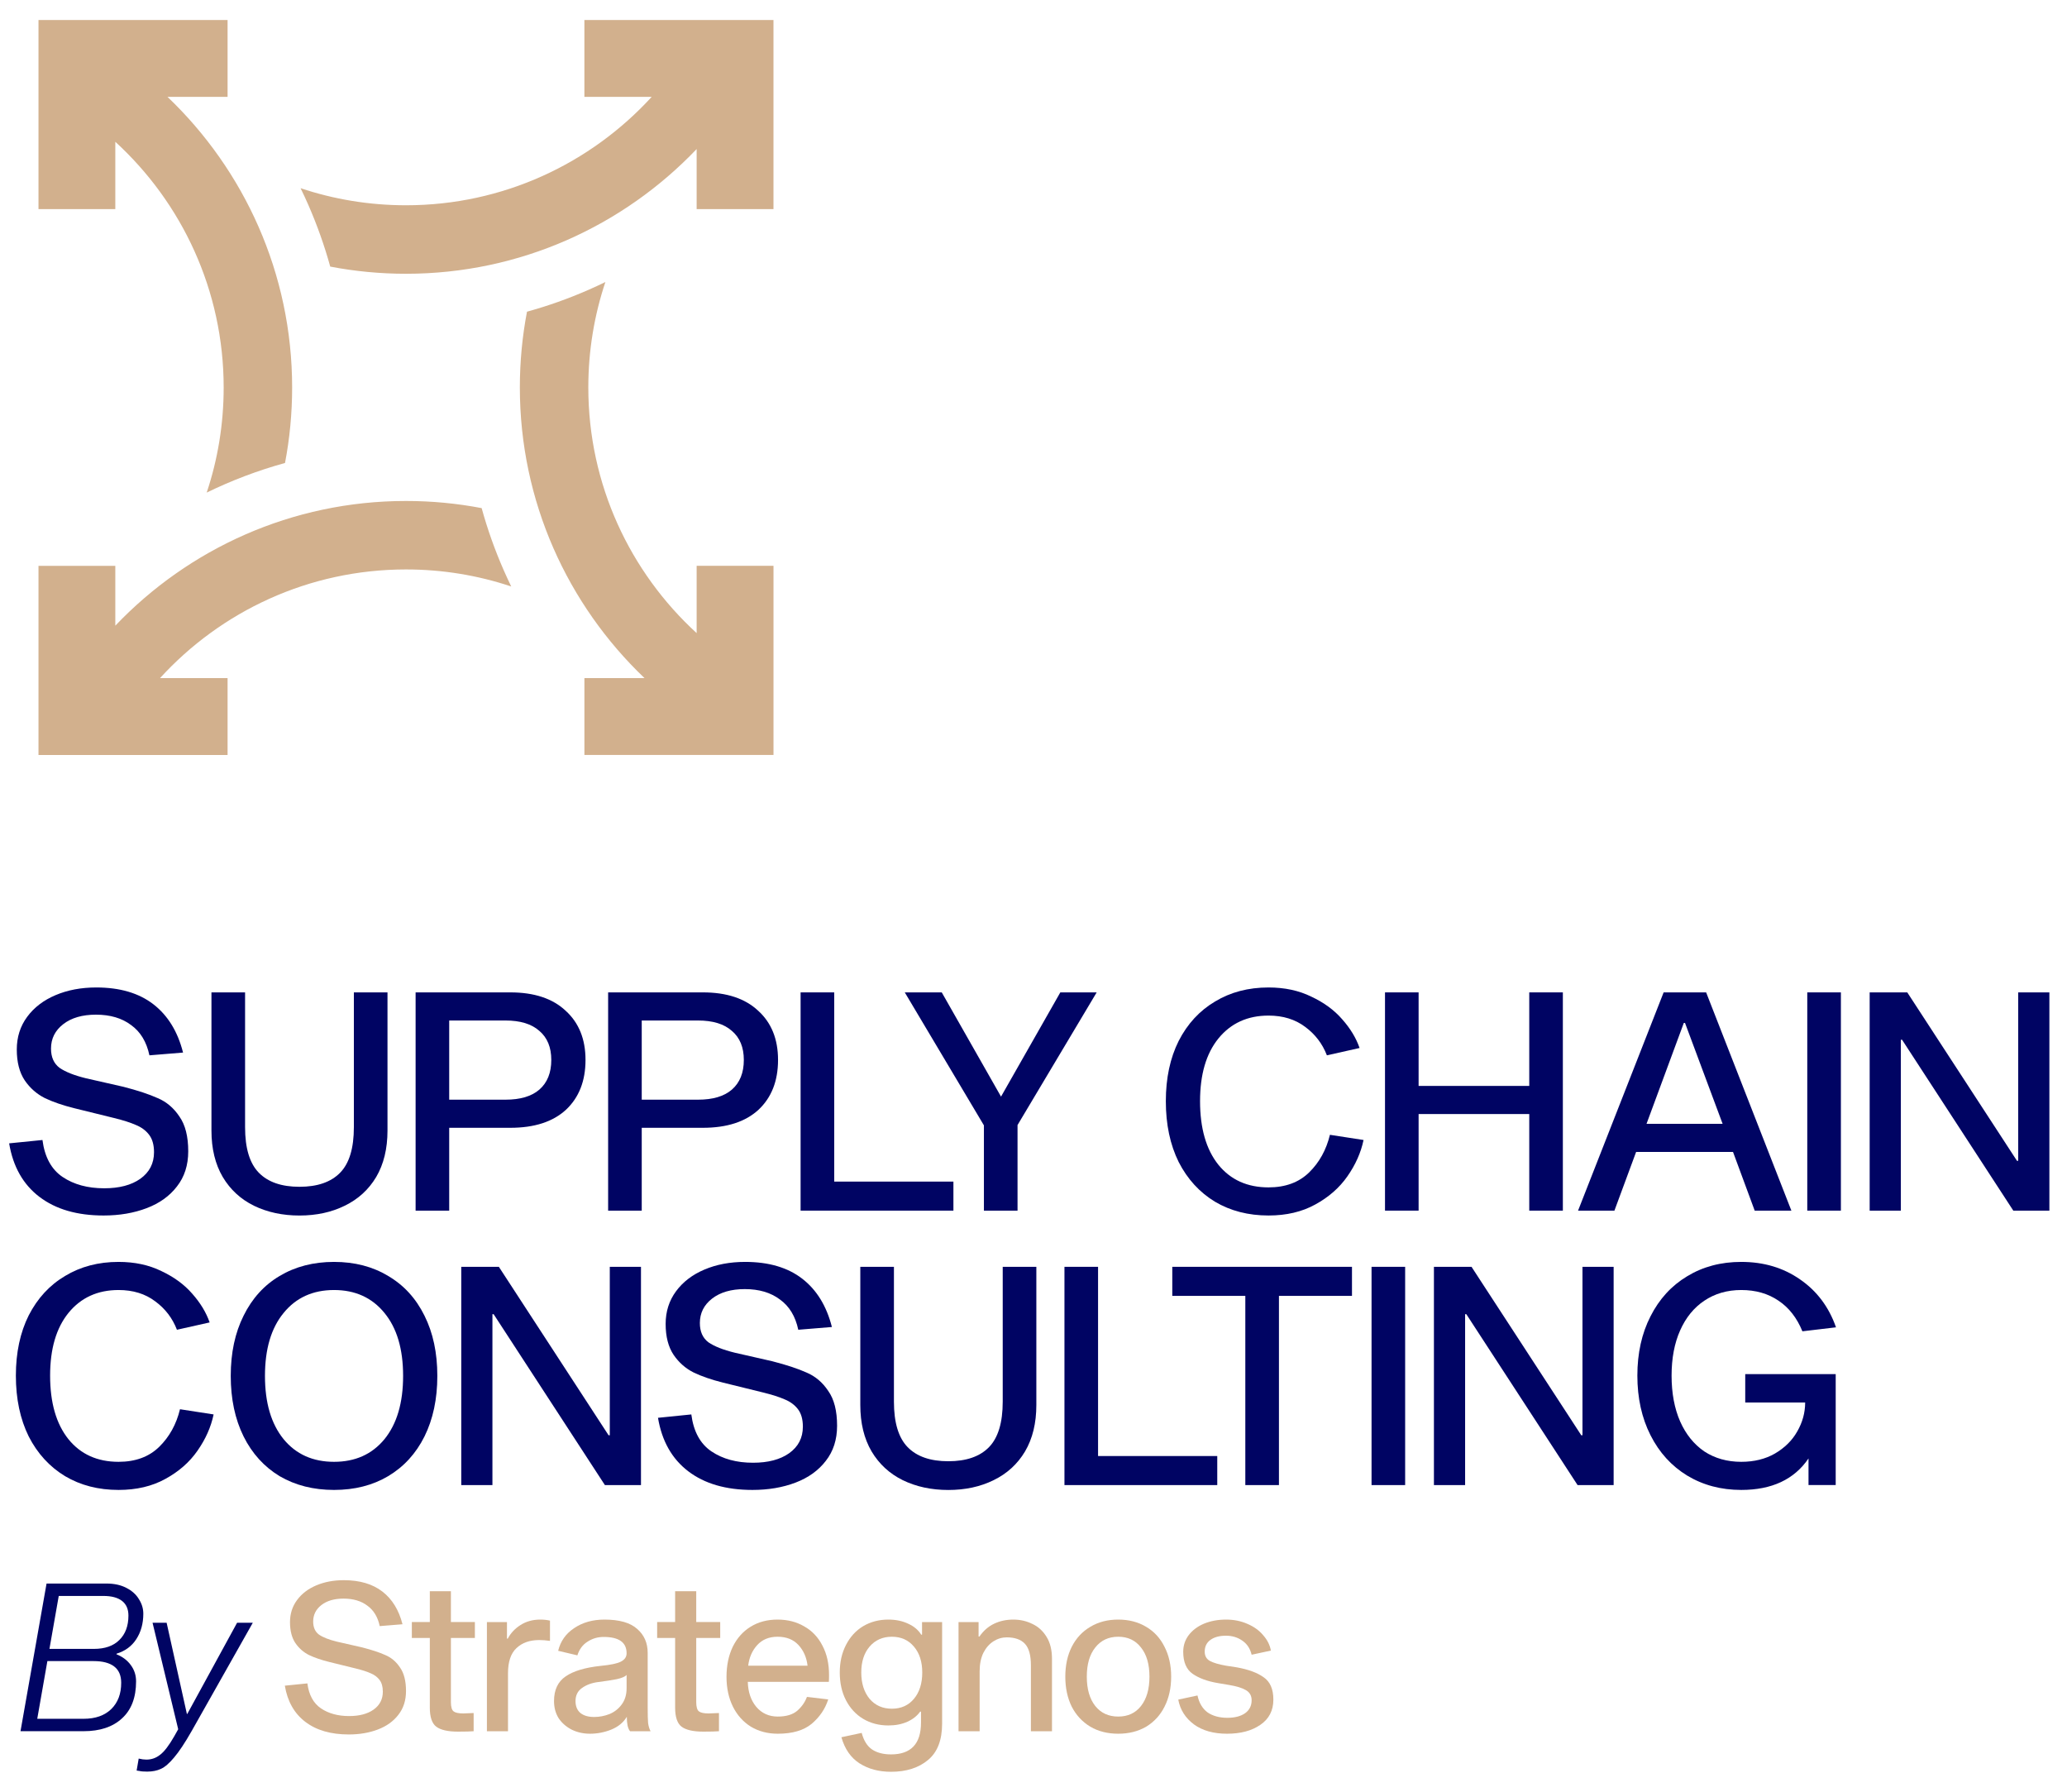
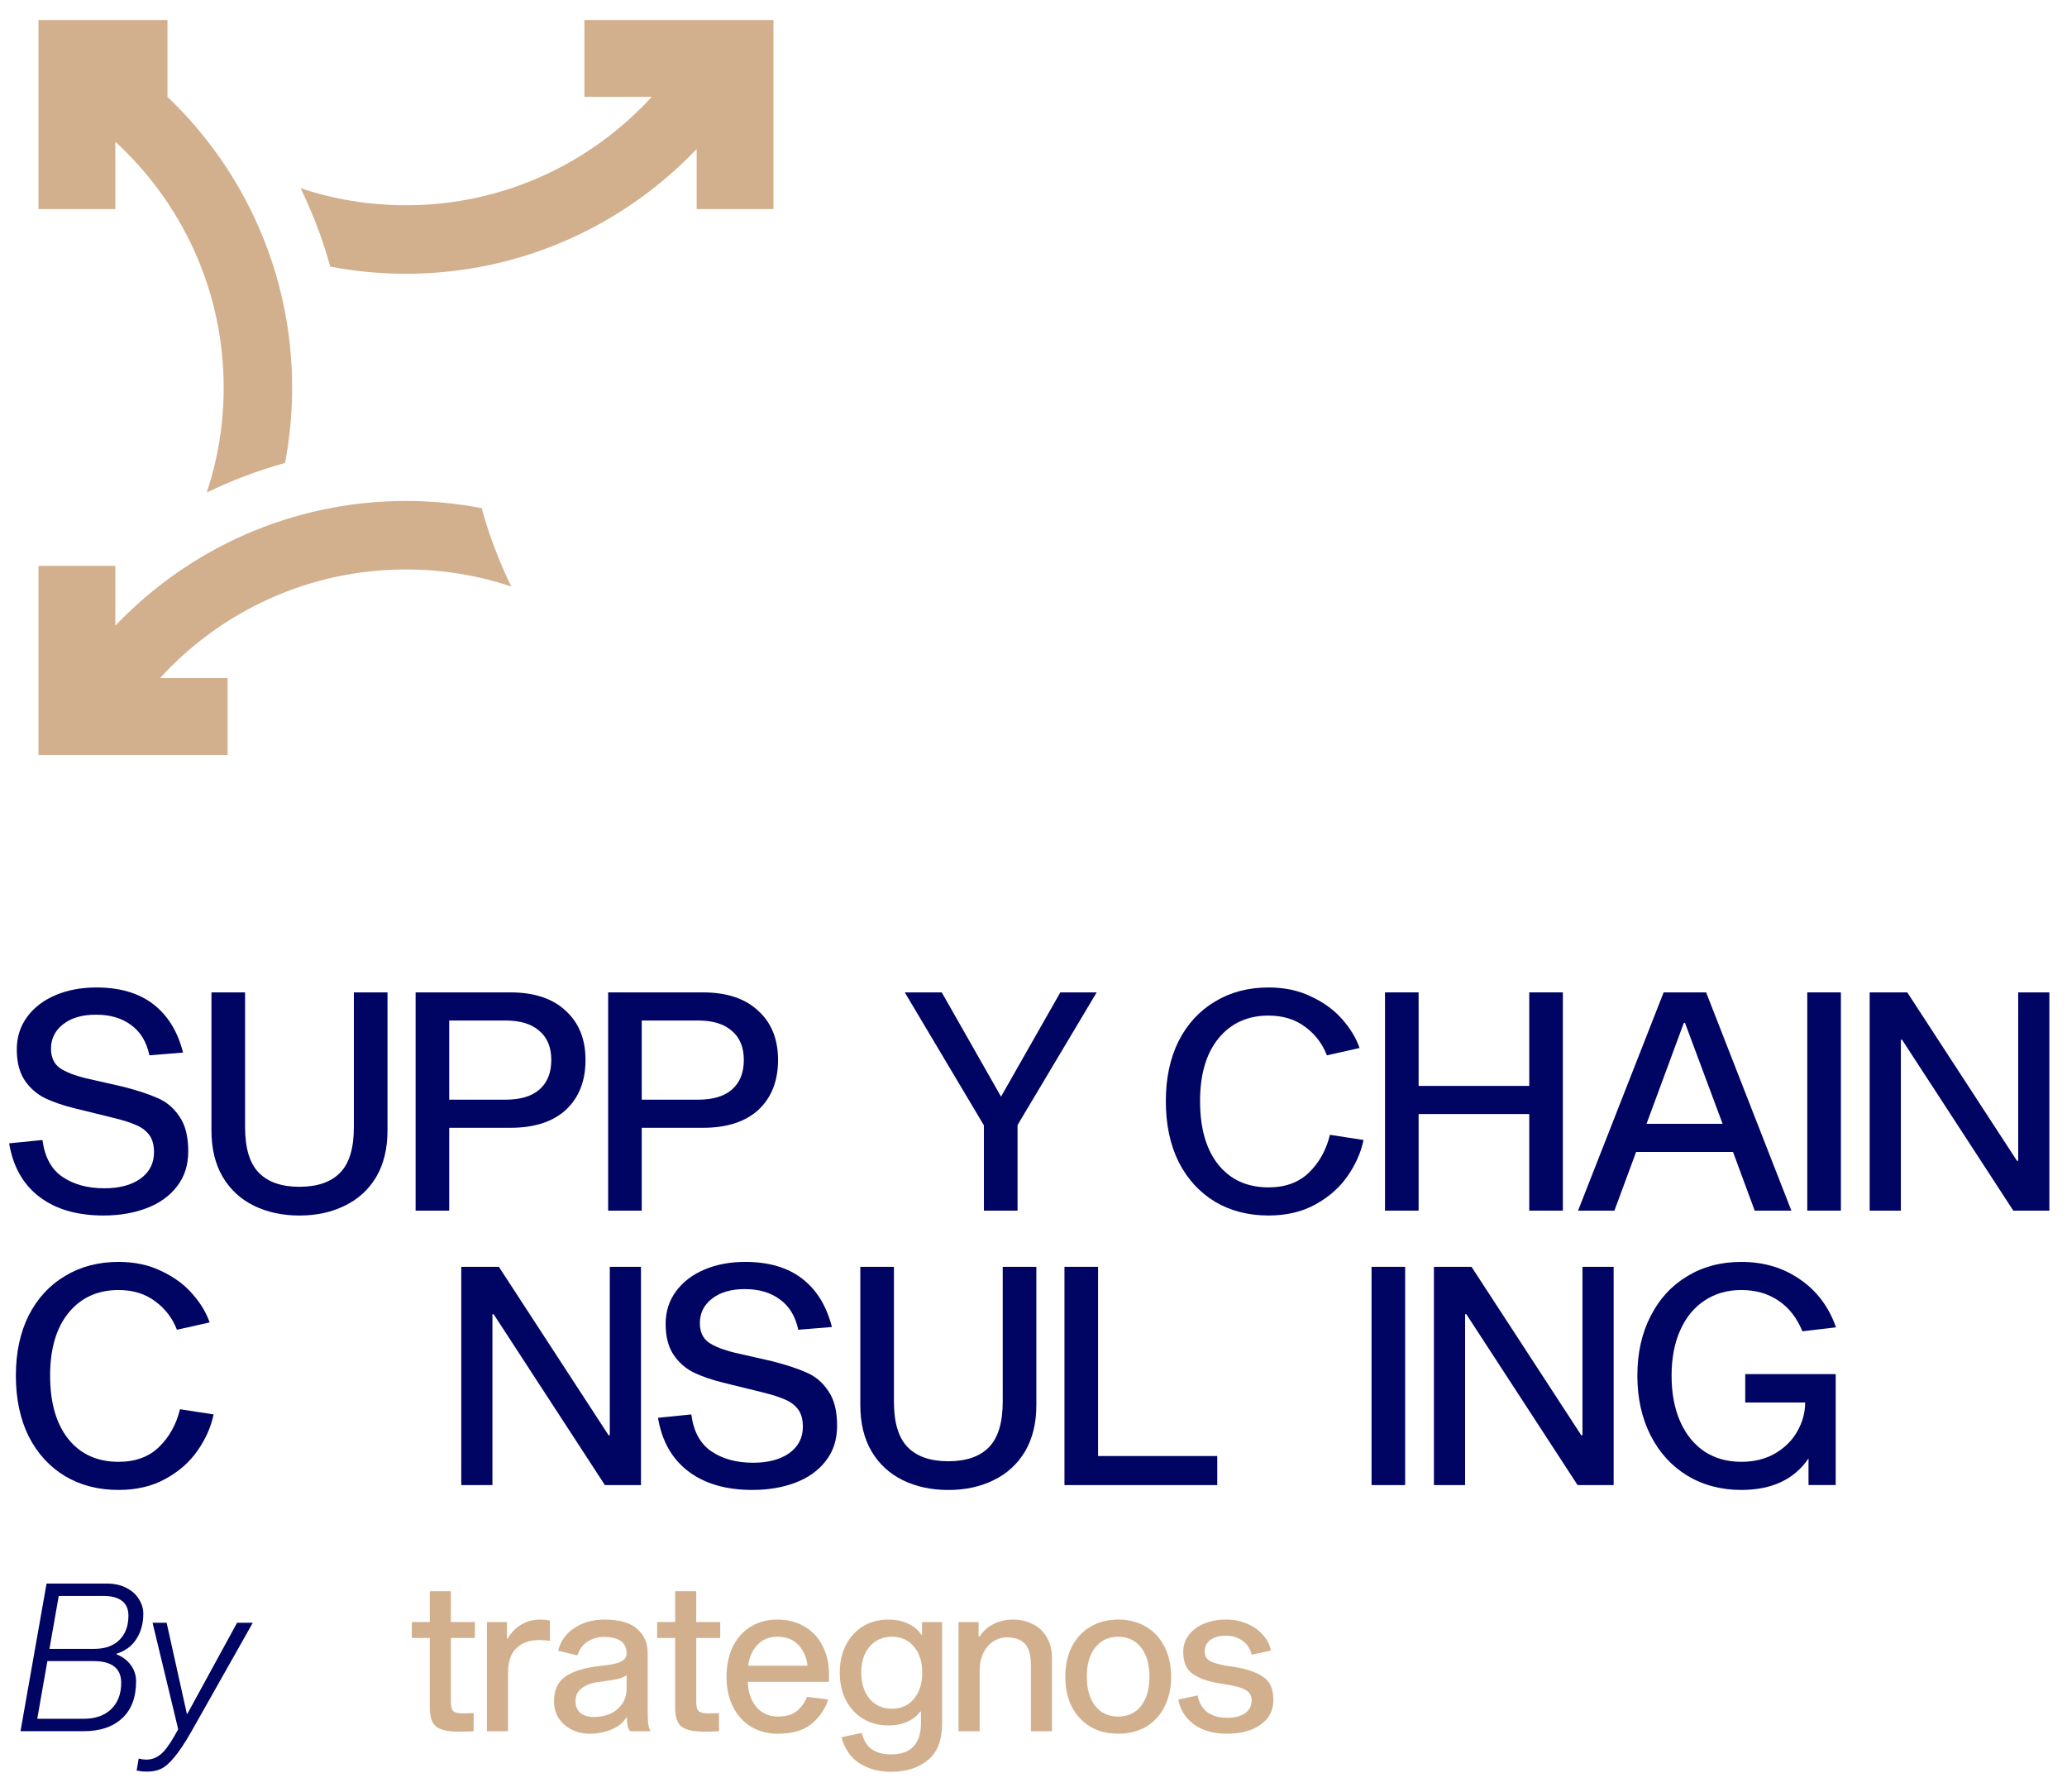
<svg xmlns="http://www.w3.org/2000/svg" width="90" height="78" viewBox="0 0 90 78" fill="none">
  <path d="M54.498 72.036C54.432 71.766 54.297 71.562 54.093 71.424C53.889 71.28 53.652 71.208 53.382 71.208C53.1 71.208 52.875 71.268 52.707 71.388C52.539 71.508 52.455 71.679 52.455 71.901C52.455 72.087 52.53 72.222 52.68 72.306C52.836 72.39 53.07 72.459 53.382 72.513L53.85 72.585C54.355 72.675 54.745 72.819 55.021 73.017C55.303 73.21 55.444 73.534 55.444 73.99C55.444 74.464 55.255 74.83 54.877 75.088C54.505 75.346 54.021 75.475 53.427 75.475C52.839 75.475 52.359 75.34 51.987 75.07C51.615 74.794 51.387 74.434 51.303 73.99L52.14 73.81C52.212 74.14 52.359 74.386 52.581 74.548C52.809 74.704 53.097 74.782 53.445 74.782C53.763 74.782 54.018 74.716 54.211 74.584C54.403 74.446 54.498 74.257 54.498 74.017C54.498 73.819 54.414 73.672 54.246 73.576C54.084 73.48 53.838 73.405 53.508 73.351L53.022 73.269C52.566 73.192 52.2 73.056 51.924 72.864C51.654 72.672 51.519 72.354 51.519 71.91C51.519 71.64 51.597 71.4 51.753 71.19C51.915 70.974 52.137 70.806 52.419 70.686C52.707 70.566 53.031 70.506 53.391 70.506C53.727 70.506 54.036 70.569 54.319 70.695C54.601 70.815 54.829 70.98 55.003 71.19C55.183 71.394 55.294 71.616 55.336 71.856L54.498 72.036Z" fill="#D2B08D" />
  <path d="M48.689 70.506C49.151 70.506 49.557 70.611 49.905 70.821C50.253 71.025 50.52 71.316 50.706 71.694C50.898 72.066 50.994 72.498 50.994 72.99C50.994 73.483 50.898 73.918 50.706 74.296C50.52 74.668 50.253 74.959 49.905 75.169C49.557 75.373 49.151 75.475 48.689 75.475C48.227 75.475 47.822 75.373 47.474 75.169C47.126 74.959 46.856 74.668 46.664 74.296C46.478 73.918 46.385 73.483 46.385 72.99C46.385 72.498 46.478 72.066 46.664 71.694C46.856 71.316 47.126 71.025 47.474 70.821C47.822 70.611 48.227 70.506 48.689 70.506ZM48.689 74.728C49.109 74.728 49.44 74.575 49.68 74.269C49.926 73.957 50.049 73.531 50.049 72.99C50.049 72.45 49.926 72.027 49.68 71.721C49.44 71.409 49.109 71.253 48.689 71.253C48.269 71.253 47.936 71.409 47.69 71.721C47.444 72.027 47.321 72.45 47.321 72.99C47.321 73.531 47.444 73.957 47.69 74.269C47.936 74.575 48.269 74.728 48.689 74.728Z" fill="#D2B08D" />
  <path d="M42.646 71.244C42.82 70.992 43.033 70.806 43.285 70.686C43.537 70.566 43.816 70.506 44.122 70.506C44.422 70.506 44.698 70.569 44.95 70.695C45.208 70.815 45.415 71.004 45.571 71.262C45.727 71.514 45.805 71.832 45.805 72.216V75.367H44.887V72.495C44.887 72.057 44.8 71.745 44.626 71.559C44.452 71.373 44.188 71.28 43.834 71.28C43.63 71.28 43.438 71.337 43.258 71.451C43.078 71.565 42.931 71.733 42.817 71.955C42.709 72.177 42.655 72.444 42.655 72.756V75.367H41.736V70.614H42.609V71.244H42.646Z" fill="#D2B08D" />
  <path d="M41.021 75.034C41.021 75.754 40.816 76.282 40.408 76.618C40 76.96 39.463 77.132 38.797 77.132C38.263 77.132 37.804 77.008 37.42 76.762C37.042 76.516 36.781 76.138 36.636 75.628L37.519 75.439C37.609 75.775 37.759 76.015 37.969 76.159C38.185 76.303 38.461 76.375 38.797 76.375C39.667 76.375 40.102 75.913 40.102 74.989V74.512H40.066C39.934 74.698 39.748 74.845 39.508 74.953C39.268 75.061 38.992 75.115 38.68 75.115C38.272 75.115 37.906 75.019 37.582 74.827C37.264 74.635 37.015 74.365 36.834 74.017C36.654 73.669 36.565 73.266 36.565 72.81C36.565 72.36 36.654 71.961 36.834 71.613C37.015 71.259 37.264 70.986 37.582 70.794C37.906 70.602 38.272 70.506 38.68 70.506C39.004 70.506 39.292 70.566 39.544 70.686C39.796 70.8 39.985 70.959 40.111 71.163H40.147V70.614H41.021V75.034ZM38.833 74.386C39.235 74.386 39.556 74.242 39.796 73.954C40.036 73.666 40.156 73.285 40.156 72.81C40.156 72.342 40.036 71.967 39.796 71.685C39.556 71.397 39.235 71.253 38.833 71.253C38.431 71.253 38.107 71.397 37.861 71.685C37.621 71.967 37.501 72.342 37.501 72.81C37.501 73.279 37.621 73.66 37.861 73.954C38.107 74.242 38.431 74.386 38.833 74.386Z" fill="#D2B08D" />
  <path d="M36.062 73.981C35.93 74.395 35.69 74.749 35.342 75.043C34.994 75.331 34.502 75.475 33.865 75.475C33.427 75.475 33.037 75.373 32.695 75.169C32.359 74.959 32.098 74.668 31.912 74.296C31.726 73.918 31.633 73.486 31.633 72.999C31.633 72.507 31.723 72.072 31.903 71.694C32.089 71.316 32.347 71.025 32.677 70.821C33.013 70.611 33.406 70.506 33.856 70.506C34.294 70.506 34.682 70.605 35.018 70.803C35.36 70.995 35.624 71.274 35.81 71.64C36.002 72 36.098 72.429 36.098 72.927C36.098 73.053 36.095 73.15 36.089 73.216H32.56C32.572 73.66 32.695 74.023 32.929 74.305C33.169 74.587 33.481 74.728 33.865 74.728C34.231 74.728 34.514 74.644 34.712 74.476C34.91 74.302 35.051 74.101 35.135 73.873L36.062 73.981ZM33.856 71.253C33.484 71.253 33.187 71.376 32.965 71.622C32.749 71.862 32.62 72.159 32.578 72.513H35.162C35.12 72.153 34.988 71.853 34.766 71.613C34.544 71.373 34.24 71.253 33.856 71.253Z" fill="#D2B08D" />
  <path d="M31.305 74.574V75.366C31.173 75.378 30.948 75.384 30.63 75.384C30.186 75.384 29.868 75.312 29.675 75.168C29.489 75.024 29.396 74.748 29.396 74.34V71.306H28.613V70.613H29.396V69.272H30.315V70.613H31.359V71.306H30.315V74.097C30.315 74.307 30.354 74.442 30.432 74.502C30.51 74.562 30.651 74.592 30.855 74.592L31.305 74.574Z" fill="#D2B08D" />
  <path d="M27.436 75.367C27.394 75.325 27.358 75.247 27.328 75.133C27.304 75.019 27.292 74.887 27.292 74.737C27.148 74.983 26.923 75.169 26.617 75.295C26.317 75.415 26.008 75.475 25.689 75.475C25.407 75.475 25.146 75.418 24.906 75.304C24.666 75.184 24.474 75.019 24.33 74.809C24.192 74.593 24.123 74.341 24.123 74.053C24.123 73.567 24.291 73.21 24.627 72.981C24.963 72.747 25.47 72.594 26.148 72.522C26.587 72.48 26.884 72.417 27.04 72.333C27.202 72.249 27.283 72.129 27.283 71.973C27.283 71.499 26.95 71.262 26.284 71.262C26.026 71.262 25.791 71.331 25.581 71.469C25.371 71.601 25.224 71.799 25.14 72.063L24.303 71.865C24.405 71.445 24.639 71.115 25.005 70.875C25.371 70.629 25.809 70.506 26.32 70.506C26.968 70.506 27.442 70.641 27.742 70.911C28.048 71.175 28.201 71.523 28.201 71.955V74.341C28.201 74.641 28.207 74.863 28.219 75.007C28.237 75.145 28.273 75.265 28.327 75.367H27.436ZM27.283 72.918C27.217 72.99 27.076 73.05 26.86 73.099C26.65 73.141 26.38 73.183 26.049 73.225C25.767 73.26 25.53 73.348 25.338 73.486C25.152 73.618 25.059 73.807 25.059 74.053C25.059 74.281 25.131 74.455 25.275 74.575C25.419 74.689 25.617 74.746 25.869 74.746C26.098 74.746 26.32 74.704 26.536 74.62C26.752 74.53 26.929 74.392 27.067 74.206C27.211 74.014 27.283 73.777 27.283 73.495V72.918Z" fill="#D2B08D" />
  <path d="M22.074 71.334H22.11C22.236 71.094 22.422 70.896 22.669 70.74C22.915 70.584 23.2 70.506 23.524 70.506C23.674 70.506 23.815 70.521 23.947 70.551V71.433C23.779 71.409 23.623 71.397 23.479 71.397C23.065 71.397 22.735 71.514 22.488 71.748C22.242 71.976 22.119 72.342 22.119 72.846V75.367H21.201V70.614H22.074V71.334Z" fill="#D2B08D" />
  <path d="M20.623 74.574V75.366C20.491 75.378 20.266 75.384 19.948 75.384C19.504 75.384 19.186 75.312 18.994 75.168C18.808 75.024 18.715 74.748 18.715 74.34V71.306H17.932V70.613H18.715V69.272H19.633V70.613H20.677V71.306H19.633V74.097C19.633 74.307 19.672 74.442 19.75 74.502C19.828 74.562 19.969 74.592 20.173 74.592L20.623 74.574Z" fill="#D2B08D" />
-   <path d="M16.534 70.79C16.45 70.394 16.27 70.097 15.994 69.899C15.724 69.695 15.379 69.593 14.959 69.593C14.557 69.593 14.236 69.686 13.996 69.872C13.756 70.058 13.636 70.298 13.636 70.592C13.636 70.844 13.72 71.033 13.888 71.159C14.062 71.279 14.32 71.381 14.662 71.465L15.769 71.717C16.189 71.825 16.525 71.936 16.777 72.05C17.035 72.158 17.249 72.338 17.417 72.591C17.591 72.837 17.678 73.179 17.678 73.617C17.678 74.025 17.567 74.37 17.345 74.652C17.128 74.934 16.831 75.147 16.453 75.291C16.075 75.435 15.652 75.507 15.184 75.507C14.404 75.507 13.774 75.324 13.294 74.958C12.813 74.592 12.516 74.067 12.402 73.383L13.384 73.284C13.45 73.788 13.648 74.151 13.978 74.373C14.308 74.595 14.716 74.706 15.202 74.706C15.646 74.706 16 74.613 16.264 74.427C16.534 74.235 16.669 73.974 16.669 73.644C16.669 73.428 16.621 73.257 16.525 73.131C16.429 73.005 16.3 72.909 16.138 72.843C15.976 72.77 15.76 72.701 15.49 72.635L14.32 72.347C13.984 72.263 13.696 72.164 13.456 72.05C13.216 71.93 13.018 71.756 12.861 71.528C12.705 71.294 12.627 70.991 12.627 70.619C12.627 70.253 12.729 69.932 12.934 69.656C13.137 69.38 13.417 69.167 13.771 69.017C14.125 68.867 14.524 68.791 14.968 68.791C15.664 68.791 16.225 68.957 16.651 69.287C17.078 69.617 17.369 70.091 17.525 70.709L16.534 70.79Z" fill="#D2B08D" />
  <path d="M8.344 75.36C8.05 75.876 7.795 76.26 7.579 76.512C7.369 76.764 7.177 76.929 7.002 77.007C6.834 77.085 6.636 77.124 6.408 77.124C6.252 77.124 6.141 77.115 6.075 77.097C6.003 77.085 5.961 77.079 5.949 77.079L6.039 76.557C6.159 76.587 6.27 76.602 6.372 76.602C6.594 76.602 6.792 76.533 6.966 76.395C7.147 76.263 7.354 75.993 7.588 75.585L7.759 75.279L6.642 70.643H7.255L8.137 74.613H8.155L10.324 70.643H11.008L8.344 75.36Z" fill="#000463" />
  <path d="M4.638 68.937C4.974 68.937 5.262 69 5.502 69.126C5.748 69.252 5.931 69.417 6.051 69.621C6.177 69.819 6.24 70.029 6.24 70.251C6.24 70.677 6.138 71.046 5.934 71.359C5.736 71.665 5.451 71.875 5.079 71.989L5.07 72.016C5.34 72.124 5.55 72.283 5.7 72.493C5.85 72.697 5.925 72.931 5.925 73.195C5.925 73.897 5.721 74.434 5.313 74.806C4.911 75.179 4.352 75.365 3.638 75.365H0.893L2.027 68.937H4.638ZM4.088 71.782C4.568 71.782 4.938 71.653 5.196 71.395C5.46 71.137 5.592 70.782 5.592 70.332C5.592 70.05 5.499 69.837 5.313 69.693C5.127 69.549 4.857 69.477 4.502 69.477H2.558L2.153 71.782H4.088ZM3.638 74.825C4.154 74.825 4.556 74.683 4.845 74.401C5.133 74.119 5.277 73.738 5.277 73.258C5.277 72.94 5.175 72.703 4.971 72.547C4.767 72.391 4.469 72.313 4.079 72.313H2.063L1.622 74.825H3.638Z" fill="#000463" />
  <path d="M78.745 64.649V63.491C78.124 64.405 77.148 64.862 75.817 64.862C74.939 64.862 74.154 64.654 73.462 64.237C72.779 63.82 72.247 63.234 71.865 62.48C71.484 61.726 71.293 60.861 71.293 59.885C71.293 58.909 71.484 58.049 71.865 57.304C72.247 56.55 72.779 55.969 73.462 55.56C74.145 55.144 74.93 54.935 75.817 54.935C76.793 54.935 77.645 55.188 78.372 55.694C79.109 56.199 79.632 56.896 79.942 57.783L78.479 57.956C78.239 57.37 77.893 56.927 77.441 56.625C76.988 56.315 76.447 56.159 75.817 56.159C75.205 56.159 74.668 56.315 74.207 56.625C73.755 56.927 73.404 57.357 73.156 57.916C72.907 58.475 72.783 59.131 72.783 59.885C72.783 60.648 72.907 61.313 73.156 61.881C73.404 62.44 73.755 62.875 74.207 63.185C74.668 63.487 75.205 63.638 75.817 63.638C76.376 63.638 76.864 63.518 77.281 63.279C77.707 63.03 78.031 62.711 78.252 62.32C78.483 61.921 78.599 61.5 78.599 61.056H75.99V59.819H79.929V64.649H78.745Z" fill="#000463" />
  <path d="M68.69 64.651L63.846 57.212H63.793V64.651H62.435V55.149H64.072L68.85 62.481H68.903V55.149H70.26V64.651H68.69Z" fill="#000463" />
  <path d="M59.719 55.149H61.182V64.651H59.719V55.149Z" fill="#000463" />
-   <path d="M55.687 56.414V64.651H54.223V56.414H51.043V55.149H58.867V56.414H55.687Z" fill="#000463" />
  <path d="M46.348 55.149H47.811V63.386H53.001V64.651H46.348V55.149Z" fill="#000463" />
  <path d="M45.124 61.164C45.124 61.954 44.96 62.628 44.631 63.187C44.303 63.737 43.846 64.154 43.261 64.438C42.684 64.722 42.028 64.864 41.291 64.864C40.555 64.864 39.894 64.722 39.309 64.438C38.732 64.154 38.28 63.737 37.951 63.187C37.623 62.628 37.459 61.954 37.459 61.164V55.149H38.923V61.018C38.923 61.931 39.122 62.592 39.522 63.001C39.921 63.409 40.511 63.613 41.291 63.613C42.072 63.613 42.662 63.409 43.061 63.001C43.46 62.592 43.66 61.931 43.66 61.018V55.149H45.124V61.164Z" fill="#000463" />
  <path d="M34.758 57.889C34.634 57.304 34.368 56.865 33.96 56.572C33.561 56.27 33.05 56.119 32.43 56.119C31.835 56.119 31.361 56.257 31.006 56.532C30.651 56.807 30.473 57.162 30.473 57.596C30.473 57.969 30.598 58.248 30.846 58.435C31.103 58.612 31.485 58.763 31.99 58.887L33.627 59.26C34.248 59.419 34.745 59.584 35.118 59.752C35.499 59.912 35.814 60.178 36.062 60.551C36.32 60.914 36.448 61.42 36.448 62.068C36.448 62.671 36.284 63.181 35.956 63.598C35.636 64.015 35.197 64.33 34.639 64.543C34.08 64.756 33.454 64.862 32.762 64.862C31.609 64.862 30.677 64.591 29.968 64.05C29.258 63.509 28.819 62.733 28.65 61.722L30.101 61.575C30.198 62.32 30.491 62.857 30.979 63.185C31.467 63.514 32.07 63.678 32.789 63.678C33.445 63.678 33.969 63.54 34.359 63.265C34.758 62.981 34.958 62.595 34.958 62.108C34.958 61.788 34.887 61.535 34.745 61.349C34.603 61.163 34.412 61.021 34.173 60.923C33.933 60.817 33.614 60.715 33.215 60.617L31.485 60.191C30.988 60.067 30.562 59.921 30.207 59.752C29.852 59.575 29.56 59.318 29.329 58.98C29.098 58.634 28.983 58.186 28.983 57.636C28.983 57.095 29.134 56.621 29.436 56.212C29.737 55.804 30.15 55.489 30.673 55.268C31.197 55.046 31.786 54.935 32.443 54.935C33.472 54.935 34.301 55.179 34.931 55.667C35.561 56.155 35.991 56.856 36.222 57.769L34.758 57.889Z" fill="#000463" />
  <path d="M26.338 64.651L21.494 57.212H21.441V64.651H20.084V55.149H21.721L26.498 62.481H26.551V55.149H27.909V64.651H26.338Z" fill="#000463" />
-   <path d="M14.545 54.935C15.441 54.935 16.226 55.139 16.9 55.547C17.583 55.946 18.111 56.523 18.483 57.277C18.856 58.022 19.042 58.896 19.042 59.898C19.042 60.901 18.856 61.779 18.483 62.533C18.111 63.279 17.583 63.855 16.9 64.263C16.226 64.662 15.441 64.862 14.545 64.862C13.649 64.862 12.859 64.662 12.176 64.263C11.502 63.855 10.978 63.279 10.606 62.533C10.233 61.779 10.047 60.901 10.047 59.898C10.047 58.896 10.233 58.022 10.606 57.277C10.978 56.523 11.502 55.946 12.176 55.547C12.859 55.139 13.649 54.935 14.545 54.935ZM14.545 63.638C15.467 63.638 16.199 63.31 16.74 62.653C17.281 61.988 17.552 61.07 17.552 59.898C17.552 58.727 17.281 57.814 16.74 57.157C16.199 56.492 15.467 56.159 14.545 56.159C13.622 56.159 12.89 56.492 12.349 57.157C11.808 57.814 11.537 58.727 11.537 59.898C11.537 61.07 11.808 61.988 12.349 62.653C12.89 63.31 13.622 63.638 14.545 63.638Z" fill="#000463" />
  <path d="M9.301 61.575C9.186 62.125 8.951 62.653 8.596 63.159C8.25 63.656 7.784 64.064 7.199 64.383C6.622 64.702 5.943 64.862 5.163 64.862C4.284 64.862 3.508 64.662 2.834 64.263C2.16 63.855 1.632 63.279 1.25 62.533C0.878 61.779 0.691 60.897 0.691 59.885C0.691 58.883 0.878 58.009 1.25 57.264C1.632 56.519 2.16 55.946 2.834 55.547C3.508 55.139 4.284 54.935 5.163 54.935C5.863 54.935 6.484 55.068 7.026 55.334C7.576 55.592 8.024 55.92 8.37 56.319C8.724 56.718 8.977 57.135 9.128 57.57L7.704 57.889C7.509 57.383 7.194 56.971 6.759 56.652C6.325 56.323 5.792 56.159 5.163 56.159C4.249 56.159 3.521 56.492 2.98 57.157C2.448 57.814 2.182 58.723 2.182 59.885C2.182 61.065 2.448 61.988 2.98 62.653C3.512 63.31 4.24 63.638 5.163 63.638C5.899 63.638 6.489 63.42 6.932 62.986C7.376 62.551 7.678 62.005 7.837 61.349L9.301 61.575Z" fill="#000463" />
  <path d="M87.662 52.703L82.819 45.265H82.766V52.703H81.408V43.202H83.045L87.822 50.534H87.875V43.202H89.233V52.703H87.662Z" fill="#000463" />
  <path d="M78.691 43.202H80.155V52.703H78.691V43.202Z" fill="#000463" />
  <path d="M71.239 50.148L70.294 52.703H68.711L72.437 43.202H74.287L77.999 52.703H76.402L75.458 50.148H71.239ZM73.368 44.533H73.315L71.692 48.924H75.005L73.368 44.533Z" fill="#000463" />
  <path d="M68.049 52.703H66.586V48.498H61.768V52.703H60.305V43.202H61.768V47.274H66.586V43.202H68.049V52.703Z" fill="#000463" />
  <path d="M59.371 49.628C59.256 50.178 59.021 50.706 58.666 51.212C58.32 51.708 57.854 52.116 57.269 52.436C56.692 52.755 56.014 52.915 55.233 52.915C54.355 52.915 53.578 52.715 52.904 52.316C52.23 51.908 51.702 51.331 51.321 50.586C50.948 49.832 50.762 48.949 50.762 47.938C50.762 46.935 50.948 46.062 51.321 45.316C51.702 44.571 52.23 43.999 52.904 43.6C53.578 43.192 54.355 42.988 55.233 42.988C55.934 42.988 56.555 43.121 57.096 43.387C57.646 43.644 58.094 43.972 58.44 44.372C58.795 44.771 59.047 45.188 59.198 45.623L57.775 45.942C57.579 45.436 57.264 45.024 56.83 44.704C56.395 44.376 55.863 44.212 55.233 44.212C54.319 44.212 53.592 44.545 53.05 45.21C52.518 45.867 52.252 46.776 52.252 47.938C52.252 49.118 52.518 50.041 53.05 50.706C53.583 51.362 54.31 51.691 55.233 51.691C55.969 51.691 56.559 51.473 57.003 51.038C57.446 50.604 57.748 50.058 57.907 49.402L59.371 49.628Z" fill="#000463" />
  <path d="M44.305 48.977V52.703H42.841V48.991L39.395 43.202H41.005L43.586 47.74L46.168 43.202H47.751L44.305 48.977Z" fill="#000463" />
-   <path d="M34.859 43.202H36.323V51.439H41.513V52.703H34.859V43.202Z" fill="#000463" />
  <path d="M30.604 43.202C31.642 43.202 32.444 43.468 33.012 44.001C33.589 44.524 33.877 45.238 33.877 46.143C33.877 47.057 33.593 47.78 33.026 48.312C32.458 48.835 31.651 49.097 30.604 49.097H27.942V52.703H26.479V43.202H30.604ZM30.391 47.873C31.038 47.873 31.531 47.727 31.868 47.434C32.214 47.132 32.387 46.702 32.387 46.143C32.387 45.593 32.214 45.172 31.868 44.879C31.531 44.577 31.038 44.426 30.391 44.426H27.942V47.873H30.391Z" fill="#000463" />
  <path d="M22.221 43.202C23.259 43.202 24.062 43.468 24.629 44.001C25.206 44.524 25.494 45.238 25.494 46.143C25.494 47.057 25.21 47.78 24.643 48.312C24.075 48.835 23.268 49.097 22.221 49.097H19.559V52.703H18.096V43.202H22.221ZM22.008 47.873C22.655 47.873 23.148 47.727 23.485 47.434C23.831 47.132 24.004 46.702 24.004 46.143C24.004 45.593 23.831 45.172 23.485 44.879C23.148 44.577 22.655 44.426 22.008 44.426H19.559V47.873H22.008Z" fill="#000463" />
  <path d="M16.872 49.217C16.872 50.006 16.708 50.681 16.38 51.239C16.051 51.79 15.594 52.206 15.009 52.49C14.432 52.774 13.776 52.916 13.039 52.916C12.303 52.916 11.642 52.774 11.057 52.49C10.48 52.206 10.028 51.79 9.699 51.239C9.371 50.681 9.207 50.006 9.207 49.217V43.202H10.671V49.071C10.671 49.984 10.87 50.645 11.27 51.053C11.669 51.461 12.259 51.665 13.039 51.665C13.82 51.665 14.41 51.461 14.809 51.053C15.209 50.645 15.408 49.984 15.408 49.071V43.202H16.872V49.217Z" fill="#000463" />
  <path d="M6.506 45.942C6.382 45.356 6.116 44.917 5.708 44.624C5.309 44.323 4.799 44.172 4.178 44.172C3.583 44.172 3.109 44.31 2.754 44.585C2.399 44.86 2.221 45.215 2.221 45.649C2.221 46.022 2.346 46.301 2.594 46.487C2.851 46.665 3.233 46.816 3.738 46.94L5.375 47.312C5.996 47.472 6.493 47.636 6.866 47.805C7.247 47.965 7.562 48.231 7.81 48.603C8.068 48.967 8.196 49.473 8.196 50.12C8.196 50.724 8.032 51.234 7.704 51.651C7.385 52.068 6.945 52.383 6.387 52.595C5.828 52.808 5.202 52.915 4.51 52.915C3.357 52.915 2.426 52.644 1.716 52.103C1.006 51.562 0.567 50.786 0.398 49.774L1.849 49.628C1.946 50.373 2.239 50.91 2.727 51.238C3.215 51.566 3.818 51.73 4.537 51.73C5.193 51.73 5.717 51.593 6.107 51.318C6.506 51.034 6.706 50.648 6.706 50.16C6.706 49.841 6.635 49.588 6.493 49.402C6.351 49.215 6.16 49.074 5.921 48.976C5.681 48.87 5.362 48.767 4.963 48.67L3.233 48.244C2.736 48.12 2.31 47.974 1.955 47.805C1.601 47.627 1.308 47.37 1.077 47.033C0.846 46.687 0.731 46.239 0.731 45.689C0.731 45.148 0.882 44.673 1.184 44.265C1.485 43.857 1.898 43.542 2.421 43.321C2.945 43.099 3.534 42.988 4.191 42.988C5.22 42.988 6.049 43.232 6.679 43.72C7.309 44.208 7.739 44.908 7.97 45.822L6.506 45.942Z" fill="#000463" />
-   <path d="M5.021 6.173C7.919 8.827 9.739 12.641 9.739 16.871C9.739 18.468 9.48 20.006 9 21.444C10.085 20.915 11.226 20.481 12.41 20.155C12.614 19.091 12.72 17.993 12.72 16.871C12.72 11.899 10.634 7.404 7.292 4.216H9.909V0.871H1.676V9.103H5.021V6.173Z" fill="#D2B08D" />
-   <path d="M30.333 27.562C27.436 24.908 25.616 21.095 25.616 16.865C25.616 15.263 25.877 13.721 26.359 12.278C26.116 12.397 25.872 12.509 25.624 12.618C24.75 13.001 23.857 13.318 22.946 13.569C22.742 14.637 22.635 15.739 22.635 16.865C22.635 21.838 24.721 26.332 28.062 29.519H25.446V32.865H33.679V24.632H30.333V27.562Z" fill="#D2B08D" />
+   <path d="M5.021 6.173C7.919 8.827 9.739 12.641 9.739 16.871C9.739 18.468 9.48 20.006 9 21.444C10.085 20.915 11.226 20.481 12.41 20.155C12.614 19.091 12.72 17.993 12.72 16.871C12.72 11.899 10.634 7.404 7.292 4.216V0.871H1.676V9.103H5.021V6.173Z" fill="#D2B08D" />
  <path d="M30.675 0.871H25.445V4.216H28.376C25.723 7.116 21.908 8.936 17.677 8.936C16.074 8.936 14.531 8.675 13.088 8.193C13.205 8.434 13.319 8.678 13.427 8.925C13.81 9.801 14.127 10.695 14.379 11.606C15.447 11.811 16.55 11.918 17.677 11.918C22.65 11.918 27.144 9.832 30.333 6.489V9.103H33.678V0.871H30.675Z" fill="#D2B08D" />
  <path d="M20.972 22.12C19.905 21.916 18.803 21.809 17.677 21.809C12.704 21.809 8.209 23.894 5.021 27.237V24.634H1.676V32.867H9.909V29.521H6.967C9.621 26.615 13.44 24.79 17.677 24.79C19.277 24.79 20.818 25.05 22.259 25.531C22.145 25.294 22.034 25.056 21.928 24.813C21.543 23.934 21.224 23.035 20.972 22.12Z" fill="#D2B08D" />
</svg>